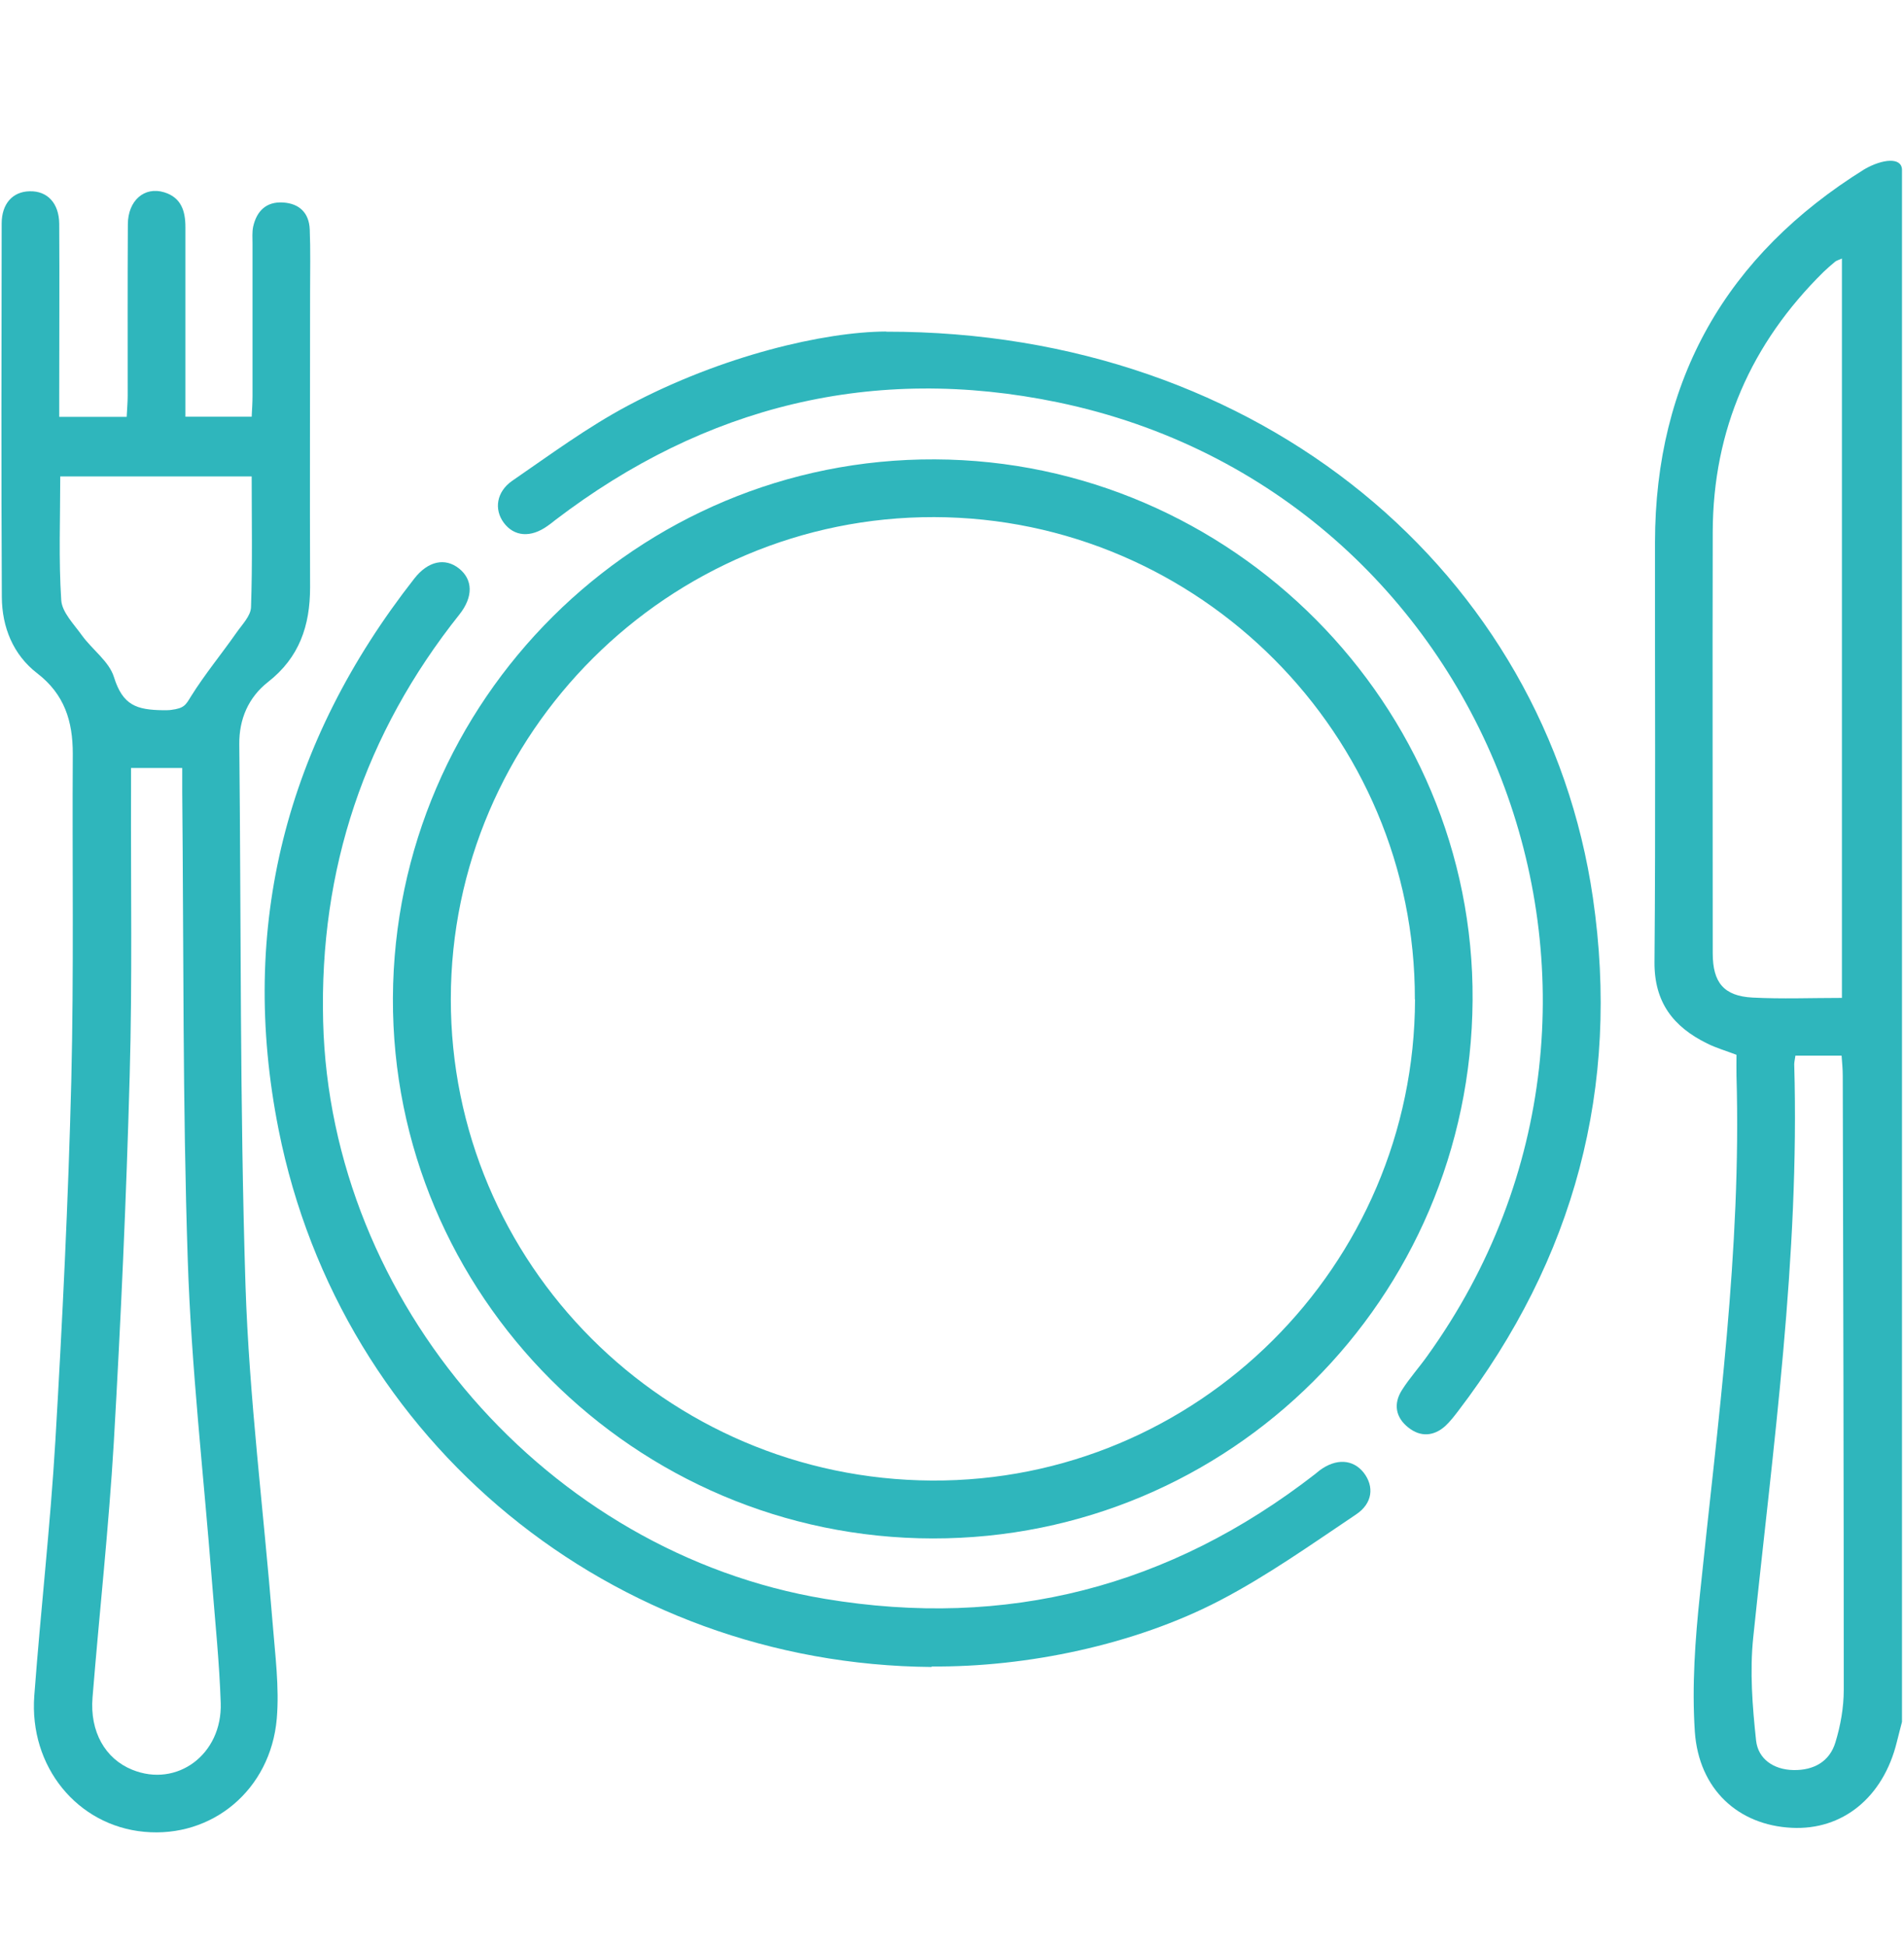
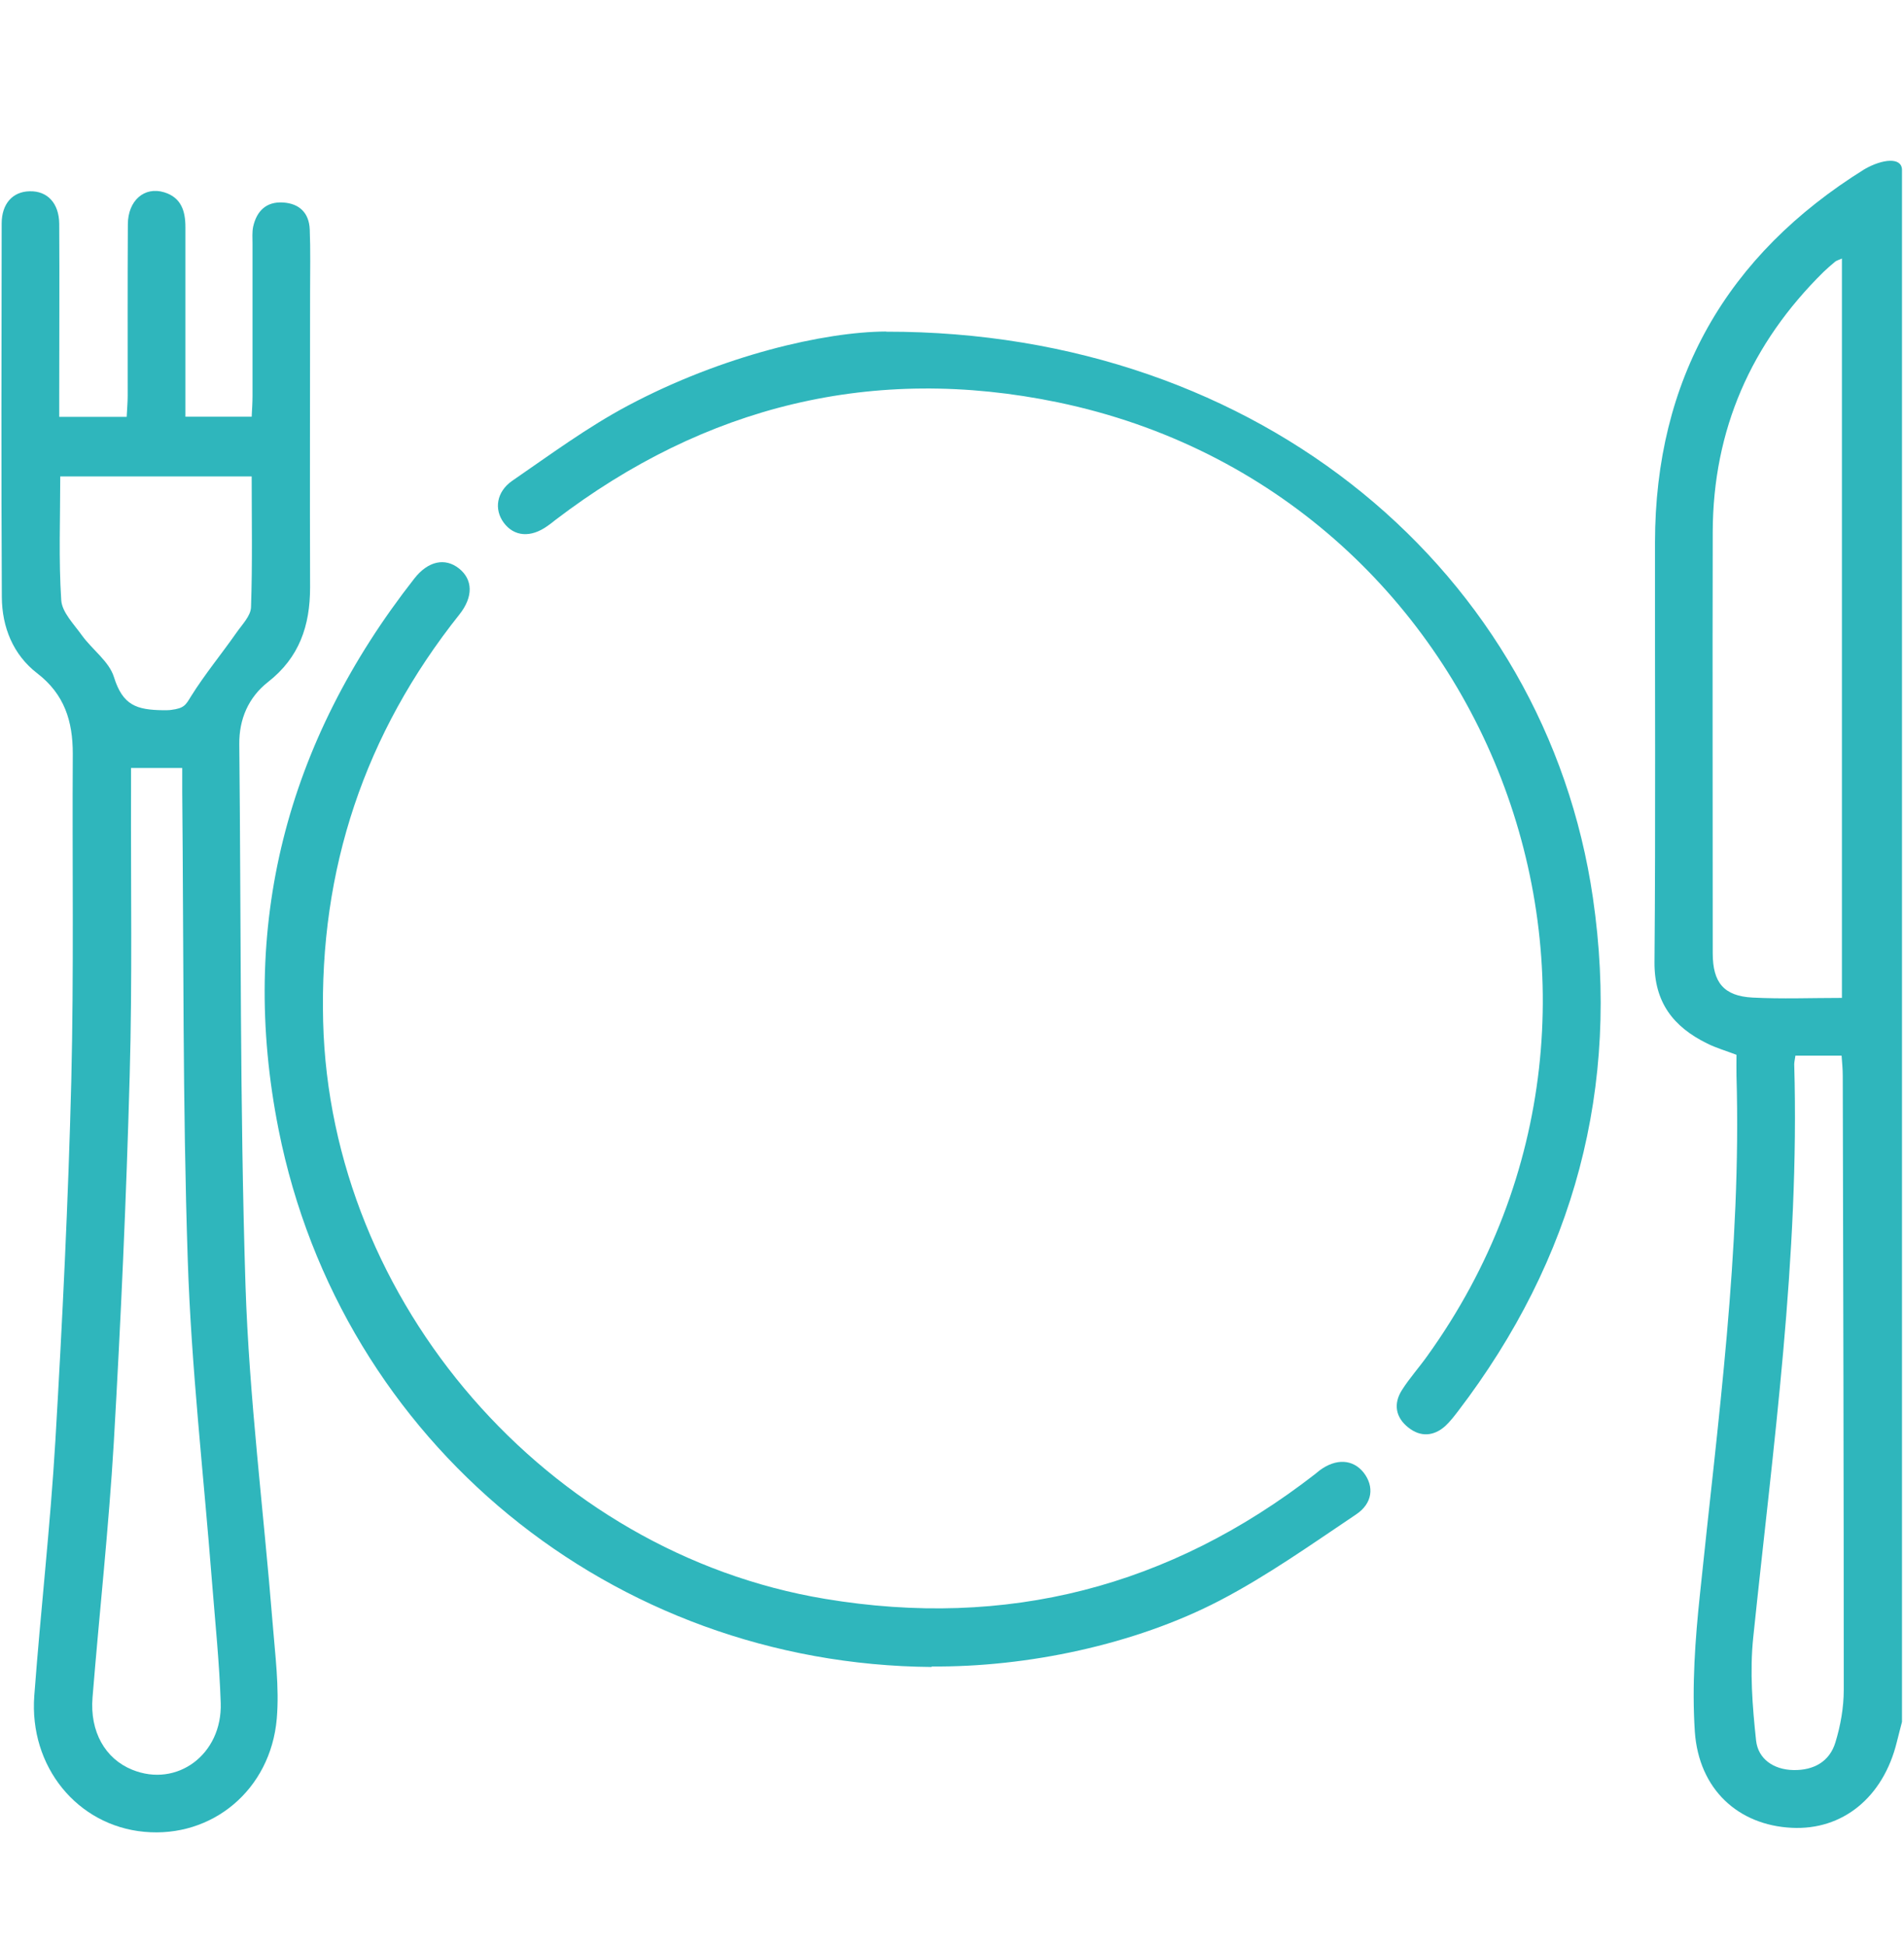
<svg xmlns="http://www.w3.org/2000/svg" id="Restaurante" viewBox="0 0 113.78 116.28">
  <defs>
    <style>.cls-1{fill:#2fb6bc;}</style>
  </defs>
  <path class="cls-1" d="M113.66,102.89c-.1,.4-.21,.8-.31,1.21-.81,3.3-3.24,5.28-6.29,5.12-3.18-.16-5.54-2.29-5.78-5.75-.18-2.73,.02-5.51,.31-8.24,1.06-10.29,2.48-20.55,2.18-30.94-.01-.42,0-.83,0-1.26-.63-.24-1.22-.41-1.76-.68-2.01-.99-3.16-2.45-3.14-4.87,.07-8.36,.02-16.71,.03-25.07,.01-9.73,4.27-17.17,12.52-22.3,1.08-.62,2.22-.73,2.24,.03V102.89Zm-3.59-43.27V15.45c-.22,.1-.33,.12-.41,.19-.24,.2-.47,.4-.69,.61-4.33,4.27-6.6,9.43-6.62,15.52-.02,8.4,0,16.79,0,25.19,0,1.75,.66,2.56,2.38,2.65,1.75,.09,3.51,.02,5.34,.02Zm-2.78,3.47c-.03,.22-.07,.37-.07,.51,.33,11.5-1.27,22.86-2.45,34.25-.21,2.02-.05,4.11,.17,6.15,.12,1.11,1.05,1.75,2.24,1.77,1.2,.02,2.15-.5,2.5-1.65,.31-1.01,.5-2.09,.5-3.15,0-12.23-.03-24.46-.06-36.69,0-.4-.04-.8-.07-1.2h-2.77Z" />
  <path class="cls-1" d="M3.57,24.91H7.57c.02-.44,.06-.85,.06-1.25,0-3.41-.01-6.83,.01-10.24,0-1.44,.99-2.29,2.17-1.93,1.02,.31,1.27,1.12,1.27,2.08,0,3.34,0,6.67,0,10.01,0,.41,0,.83,0,1.32h3.96c.02-.43,.05-.83,.05-1.24,0-3.03,0-6.06,0-9.09,0-.34-.03-.7,.04-1.03,.21-.93,.78-1.5,1.78-1.44,.99,.06,1.56,.63,1.6,1.61,.05,1.26,.02,2.53,.02,3.8,0,5.87-.02,11.73,0,17.6,0,2.27-.64,4.18-2.51,5.64-1.16,.91-1.74,2.21-1.72,3.73,.11,10.77,.03,21.55,.37,32.32,.22,6.73,1.08,13.44,1.62,20.17,.15,1.91,.41,3.84,.25,5.73-.37,4.26-3.87,7.14-7.92,6.76-4-.37-6.89-3.9-6.57-8.14,.38-5.08,.96-10.15,1.26-15.24,.42-7.15,.77-14.31,.95-21.48,.16-6.51,.05-13.04,.09-19.56,0-1.94-.49-3.55-2.13-4.81-1.43-1.1-2.1-2.75-2.11-4.55-.04-7.44-.02-14.88-.01-22.32,0-1.19,.66-1.91,1.67-1.93,1.06-.03,1.76,.71,1.77,1.95,.02,3.41,0,6.83,0,10.24,0,.41,0,.82,0,1.29Zm4.26,20.99c0,.45,0,.9,0,1.35-.02,5.67,.08,11.35-.08,17.02-.2,7.31-.53,14.62-.95,21.93-.3,5.08-.86,10.15-1.27,15.23-.17,2.05,.76,3.67,2.37,4.32,2.67,1.09,5.39-.91,5.29-3.99-.08-2.41-.33-4.82-.52-7.22-.5-6.42-1.24-12.82-1.45-19.25-.31-9.31-.24-18.62-.33-27.94,0-.45,0-.9,0-1.46h-3.06ZM3.6,28.48c0,2.52-.1,4.96,.06,7.39,.05,.72,.76,1.43,1.23,2.09,.62,.86,1.63,1.56,1.92,2.5,.53,1.7,1.36,1.96,2.96,1.98,.11,0,.35,0,.46-.02,.79-.1,.87-.3,1.19-.82,.82-1.31,1.81-2.51,2.7-3.78,.34-.49,.86-1.01,.88-1.53,.09-2.58,.04-5.17,.04-7.82H3.6Z" />
-   <path class="cls-1" d="M23.48,59.63c.08-17.8,14.62-32.26,32.39-32.18,17.74,.07,32.25,14.67,32.13,32.32-.12,17.84-14.51,32.18-32.26,32.16-17.82-.02-32.33-14.56-32.26-32.29Zm61.07,.09c.04-15.81-12.89-28.78-28.72-28.82-15.87-.04-28.87,12.91-28.89,28.78-.02,15.82,12.83,28.7,28.74,28.79,15.86,.09,28.84-12.83,28.88-28.75Z" />
  <path class="cls-1" d="M55.68,99.61c-19.07-.15-35.3-13.37-39.03-32.1-2.42-12.16,.46-23.18,8.11-32.94,.82-1.05,1.84-1.26,2.67-.6,.83,.66,.86,1.69,.03,2.74-5.67,7.12-8.38,15.23-8.15,24.32,.42,16.81,13.41,31.75,29.99,34.51,10.85,1.81,20.6-.71,29.28-7.45,.09-.07,.18-.15,.27-.22,.99-.74,2.01-.68,2.65,.14,.62,.81,.54,1.82-.47,2.49-2.67,1.79-5.3,3.66-8.14,5.14-5.09,2.65-11.55,3.99-17.22,3.94Z" />
  <path class="cls-1" d="M52.95,19.82c22.43-.03,39.42,14.46,42.24,33.83,1.65,11.33-1.11,21.58-8.07,30.69-.23,.3-.47,.61-.75,.87-.69,.62-1.48,.67-2.2,.1-.77-.6-.92-1.42-.39-2.25,.45-.71,1.02-1.34,1.51-2.03,15.4-21.4,3.74-51.63-22.08-56.99-11.01-2.28-21.07,.2-30.02,7.03-.15,.12-.3,.24-.46,.35-1.01,.73-2.01,.65-2.63-.19-.58-.79-.44-1.84,.51-2.5,2.27-1.56,4.5-3.21,6.93-4.5,5.64-3,11.73-4.4,15.4-4.42Z" />
</svg>